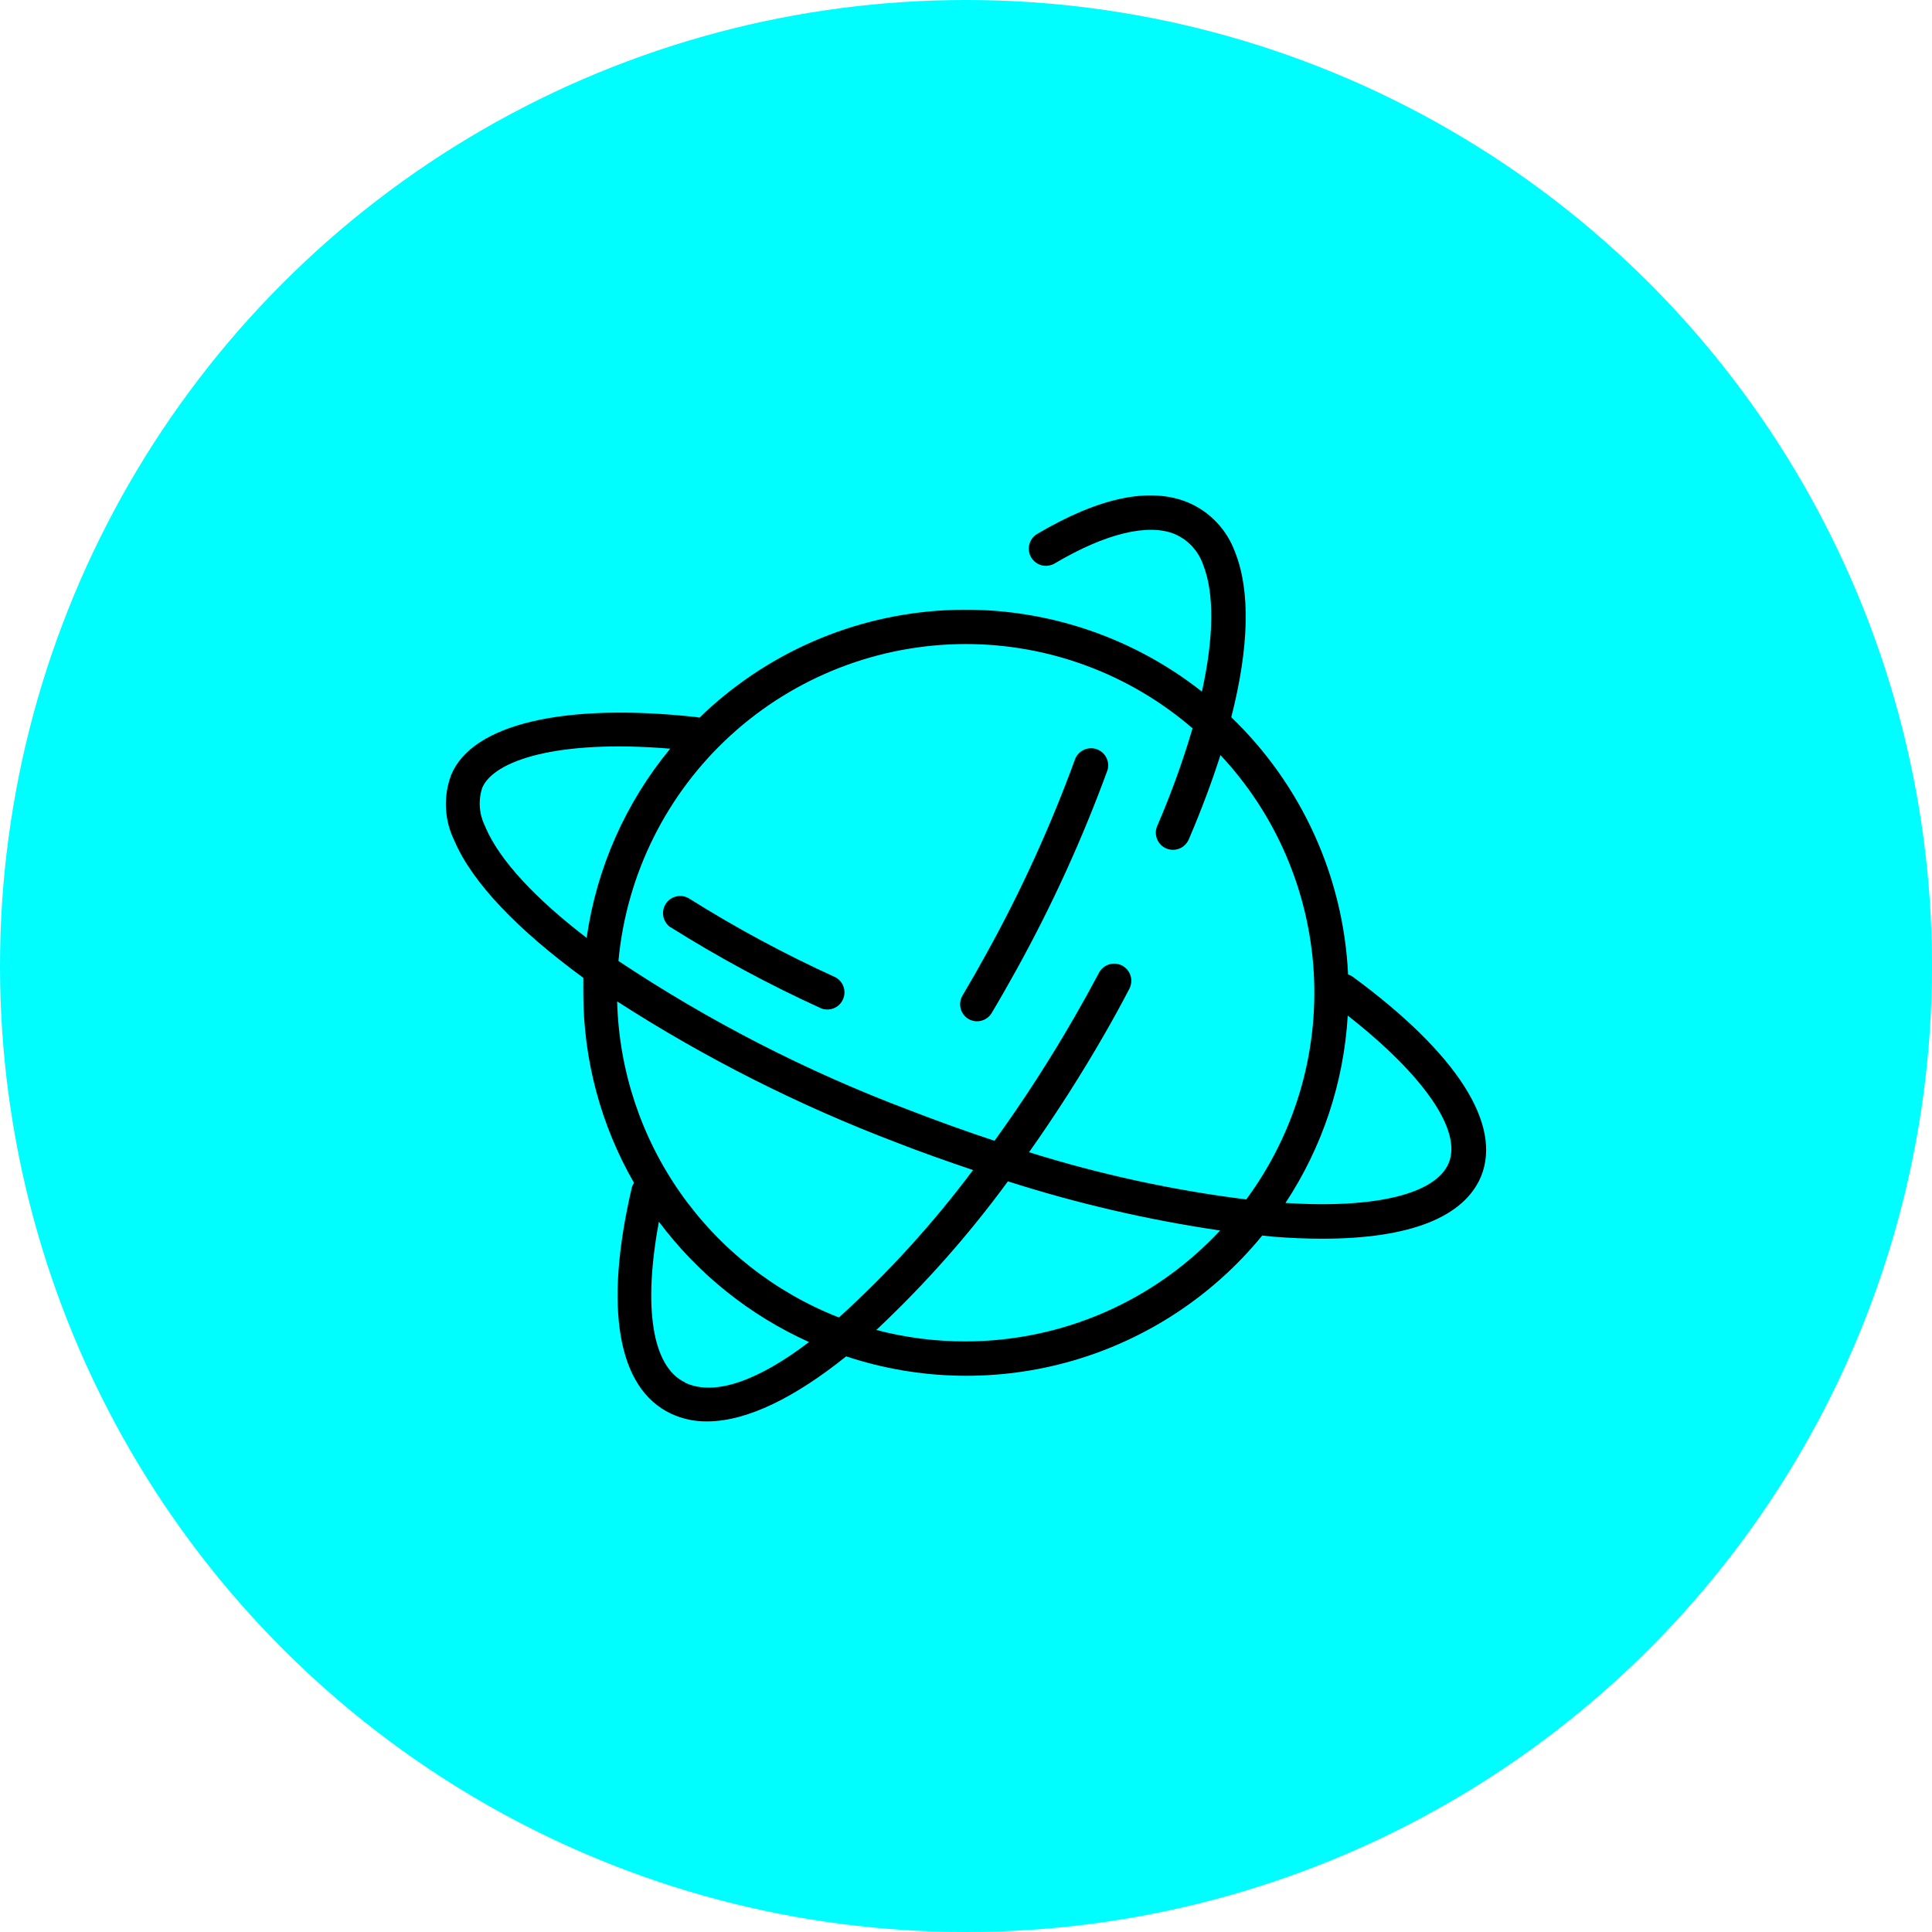
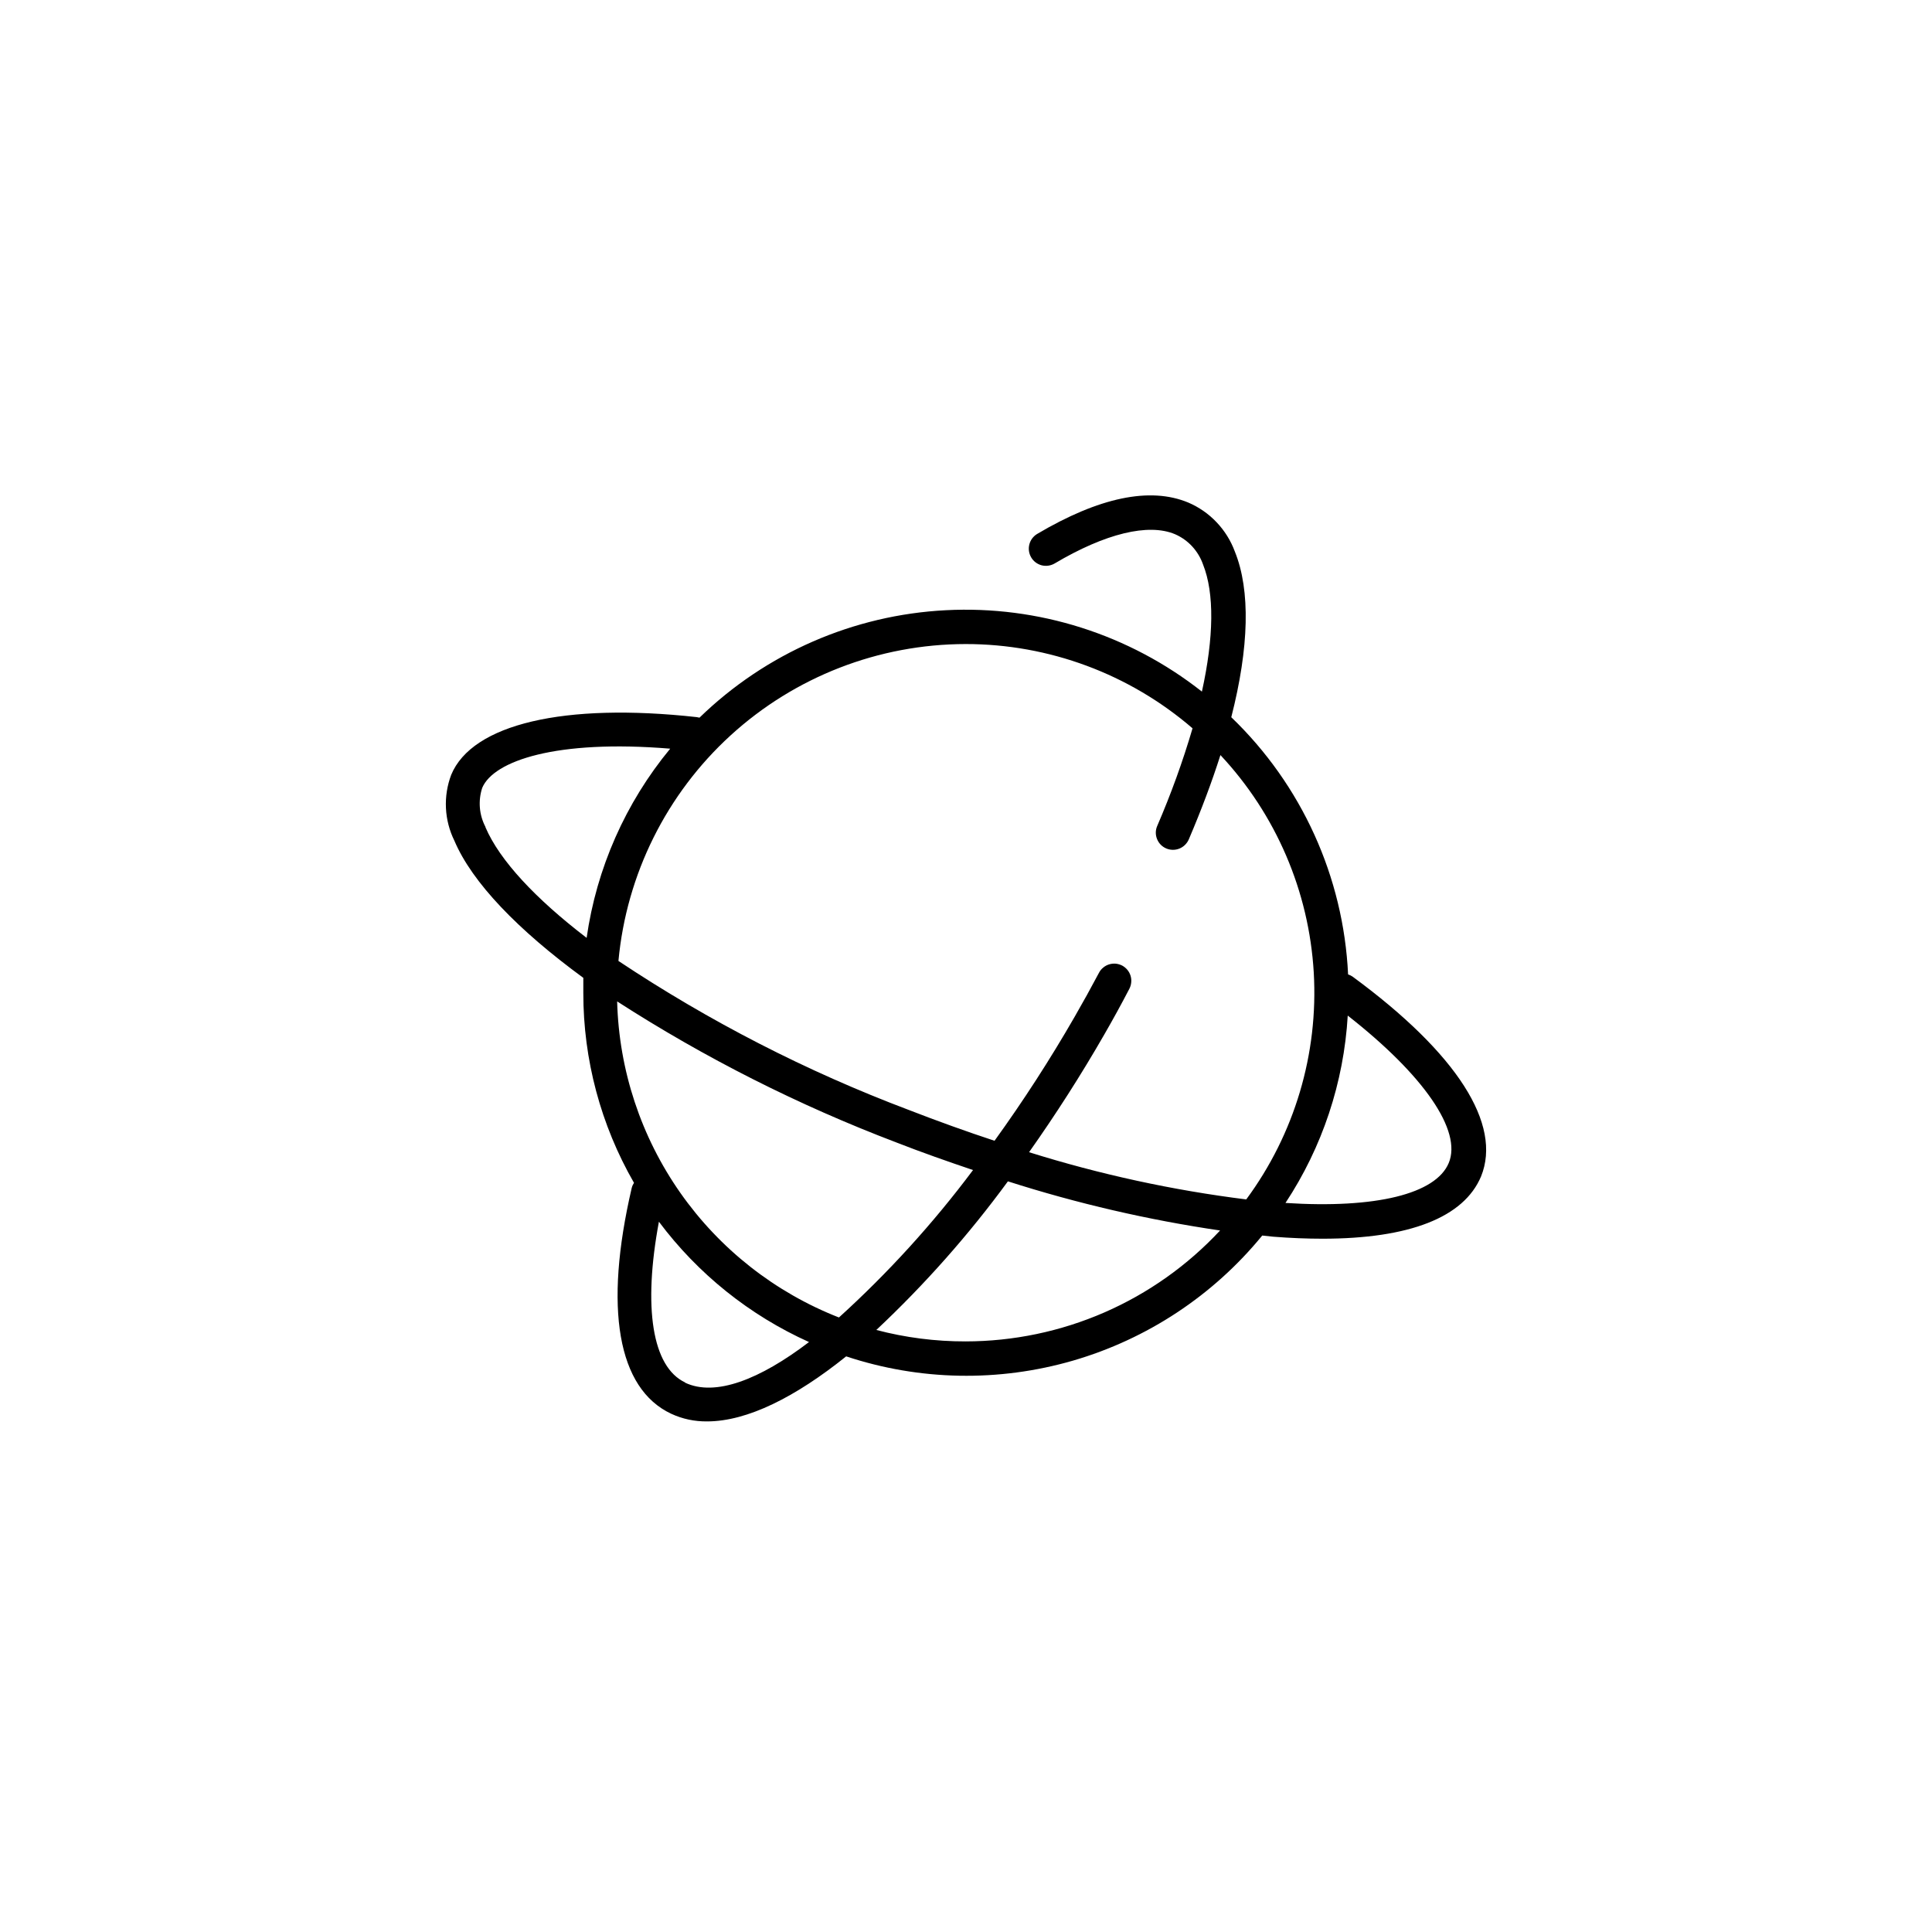
<svg xmlns="http://www.w3.org/2000/svg" width="39" height="39" viewBox="0 0 39 39" fill="none">
-   <circle cx="19.5" cy="19.5" r="19.5" fill="#00FDFF" />
  <path d="M27.31 19.719C27.281 19.698 27.248 19.681 27.213 19.67C27.12 17.702 26.276 15.844 24.855 14.478C25.215 13.07 25.245 11.919 24.927 11.134C24.846 10.914 24.72 10.712 24.558 10.542C24.396 10.371 24.201 10.236 23.985 10.144C23.214 9.824 22.187 10.038 20.932 10.781C20.855 10.829 20.799 10.905 20.778 10.993C20.756 11.081 20.77 11.174 20.816 11.252C20.862 11.331 20.937 11.387 21.025 11.411C21.113 11.434 21.206 11.421 21.285 11.377C22.312 10.767 23.184 10.557 23.72 10.784C23.851 10.841 23.969 10.925 24.066 11.03C24.163 11.136 24.238 11.26 24.285 11.395C24.516 11.972 24.504 12.867 24.262 13.961C22.795 12.805 20.957 12.221 19.092 12.318C17.227 12.414 15.46 13.185 14.12 14.487L14.065 14.476C11.388 14.18 9.532 14.617 9.108 15.641C9.027 15.855 8.991 16.084 9.002 16.312C9.013 16.541 9.071 16.765 9.172 16.97C9.53 17.815 10.455 18.773 11.775 19.739C11.775 19.841 11.775 19.94 11.775 20.044C11.774 21.389 12.127 22.711 12.798 23.877C12.777 23.909 12.761 23.944 12.752 23.981C12.186 26.411 12.468 28.031 13.548 28.538C13.775 28.644 14.024 28.696 14.274 28.693C15.087 28.693 16.061 28.199 17.081 27.38C18.563 27.872 20.16 27.901 21.66 27.466C23.159 27.03 24.492 26.15 25.48 24.941L25.697 24.964C26.049 24.992 26.382 25.005 26.694 25.005C28.45 25.005 29.549 24.576 29.897 23.748C30.324 22.695 29.415 21.267 27.31 19.719ZM19.492 13.001C21.174 13 22.799 13.604 24.073 14.702C23.876 15.373 23.637 16.031 23.36 16.673C23.323 16.757 23.322 16.852 23.357 16.938C23.391 17.023 23.457 17.091 23.542 17.127C23.626 17.163 23.722 17.164 23.807 17.13C23.892 17.096 23.96 17.029 23.997 16.945C24.252 16.348 24.465 15.78 24.636 15.242C25.758 16.44 26.424 17.994 26.52 19.632C26.615 21.271 26.133 22.891 25.157 24.212C23.67 24.026 22.203 23.707 20.773 23.259C21.31 22.499 21.823 21.699 22.291 20.884C22.464 20.584 22.633 20.277 22.797 19.961C22.818 19.921 22.831 19.877 22.835 19.832C22.84 19.786 22.835 19.741 22.822 19.697C22.809 19.654 22.787 19.613 22.758 19.578C22.729 19.543 22.694 19.514 22.654 19.492C22.613 19.471 22.569 19.458 22.524 19.453C22.479 19.449 22.433 19.454 22.39 19.467C22.346 19.48 22.306 19.502 22.271 19.531C22.235 19.56 22.206 19.595 22.185 19.636C22.026 19.936 21.86 20.236 21.691 20.529C21.196 21.389 20.657 22.223 20.076 23.028C19.511 22.842 18.934 22.634 18.343 22.405C16.282 21.627 14.317 20.618 12.484 19.398C12.646 17.651 13.454 16.026 14.75 14.843C16.046 13.66 17.737 13.003 19.492 13.001ZM9.8 16.693C9.737 16.573 9.698 16.44 9.687 16.304C9.676 16.168 9.692 16.031 9.735 15.902C9.966 15.36 11.222 14.923 13.529 15.113C12.626 16.206 12.042 17.528 11.842 18.932C10.808 18.14 10.086 17.367 9.8 16.7V16.693ZM18.089 23.06C18.608 23.263 19.127 23.445 19.642 23.619C18.837 24.695 17.931 25.692 16.935 26.595C15.644 26.09 14.531 25.215 13.734 24.08C12.938 22.945 12.494 21.601 12.458 20.215C14.231 21.357 16.118 22.31 18.089 23.06ZM13.829 27.906C13.165 27.592 12.978 26.395 13.301 24.662C14.089 25.715 15.131 26.551 16.331 27.091C15.338 27.848 14.438 28.199 13.829 27.911V27.906ZM19.492 27.078C18.884 27.079 18.278 27.002 17.69 26.847C18.666 25.931 19.555 24.927 20.346 23.847C21.744 24.294 23.177 24.626 24.629 24.839C23.972 25.545 23.177 26.108 22.294 26.493C21.41 26.878 20.456 27.077 19.492 27.078ZM29.244 23.478C28.983 24.101 27.774 24.401 25.949 24.283C26.694 23.155 27.127 21.85 27.206 20.501C28.741 21.703 29.519 22.825 29.244 23.478Z" fill="black" />
-   <path d="M13.536 18.717C14.512 19.331 15.528 19.878 16.578 20.356C16.66 20.387 16.75 20.386 16.832 20.353C16.913 20.32 16.979 20.257 17.015 20.177C17.052 20.097 17.057 20.006 17.029 19.923C17.002 19.84 16.943 19.77 16.866 19.728C15.845 19.264 14.857 18.732 13.908 18.136C13.83 18.089 13.738 18.075 13.65 18.096C13.562 18.117 13.486 18.171 13.438 18.247C13.389 18.323 13.373 18.415 13.391 18.503C13.409 18.591 13.461 18.669 13.536 18.72V18.717Z" fill="black" />
-   <path d="M19.547 20.568C19.626 20.614 19.721 20.628 19.809 20.605C19.898 20.582 19.974 20.525 20.02 20.446C20.194 20.155 20.362 19.857 20.526 19.562C21.239 18.271 21.852 16.927 22.358 15.542C22.381 15.458 22.372 15.368 22.331 15.29C22.291 15.213 22.222 15.153 22.14 15.124C22.058 15.095 21.967 15.098 21.887 15.133C21.807 15.167 21.742 15.231 21.707 15.311C21.214 16.663 20.617 17.975 19.921 19.234C19.762 19.525 19.596 19.816 19.427 20.1C19.382 20.178 19.37 20.271 19.392 20.358C19.414 20.446 19.47 20.521 19.547 20.568Z" fill="black" />
</svg>